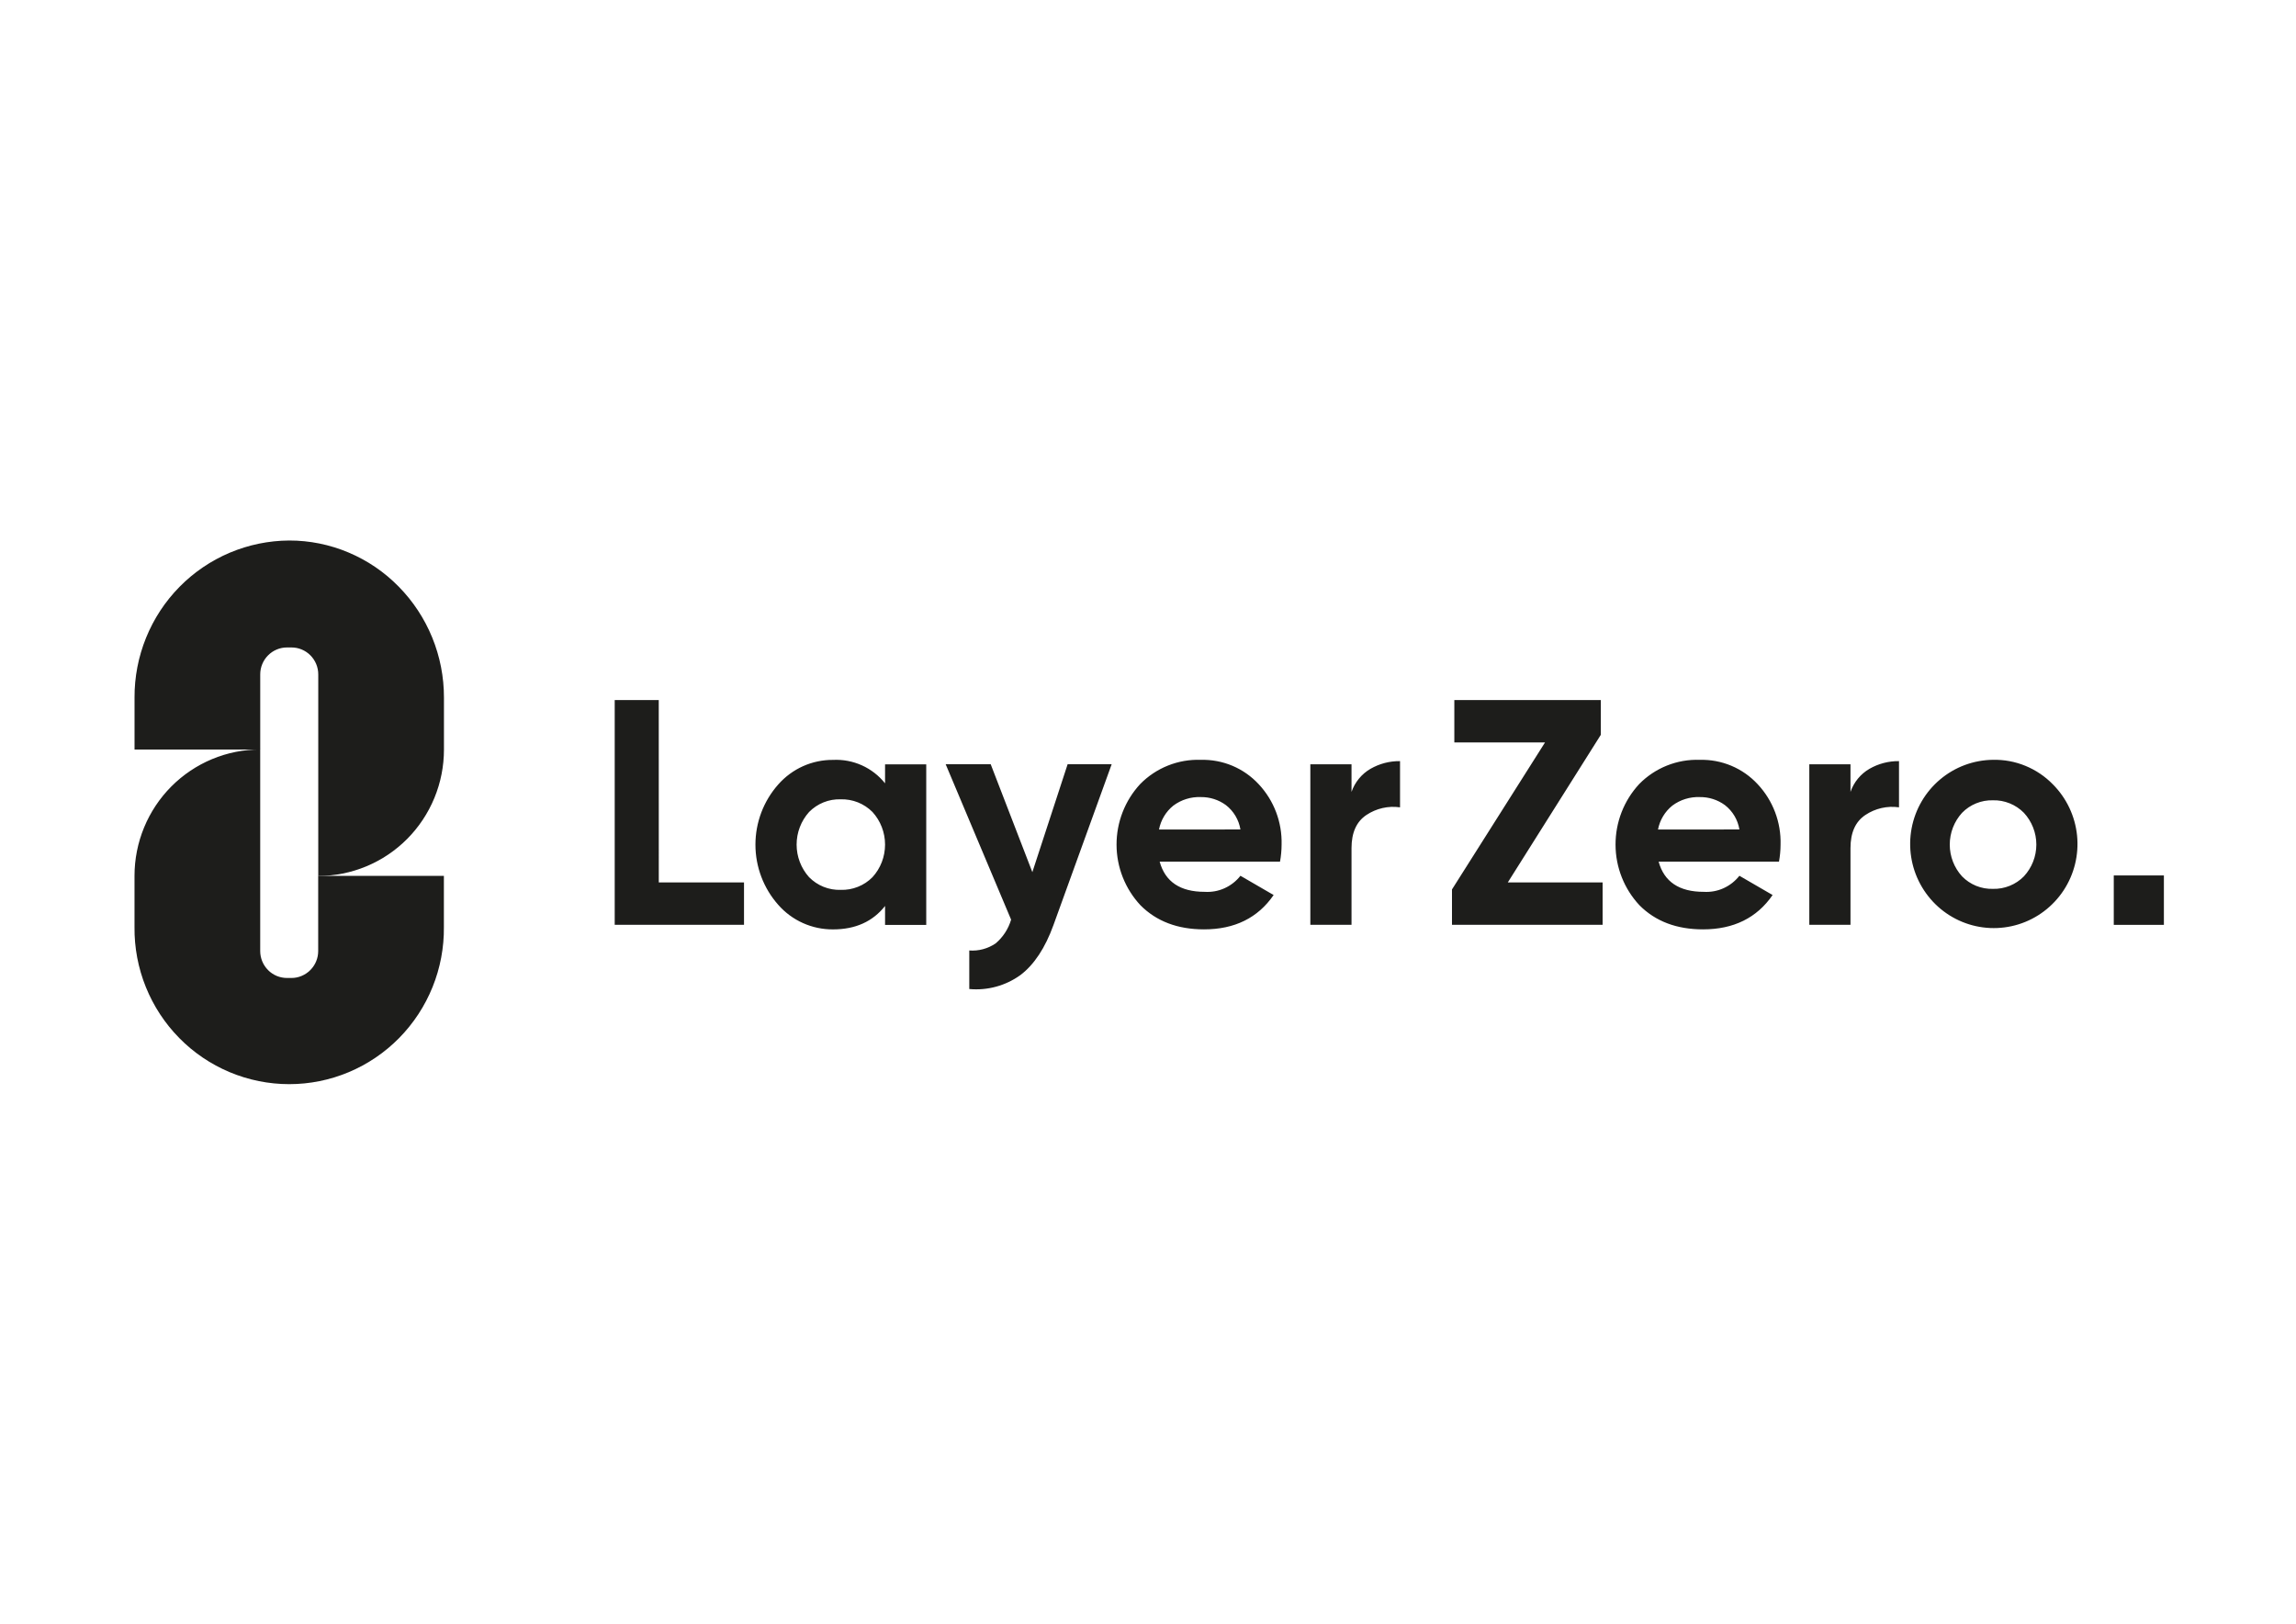
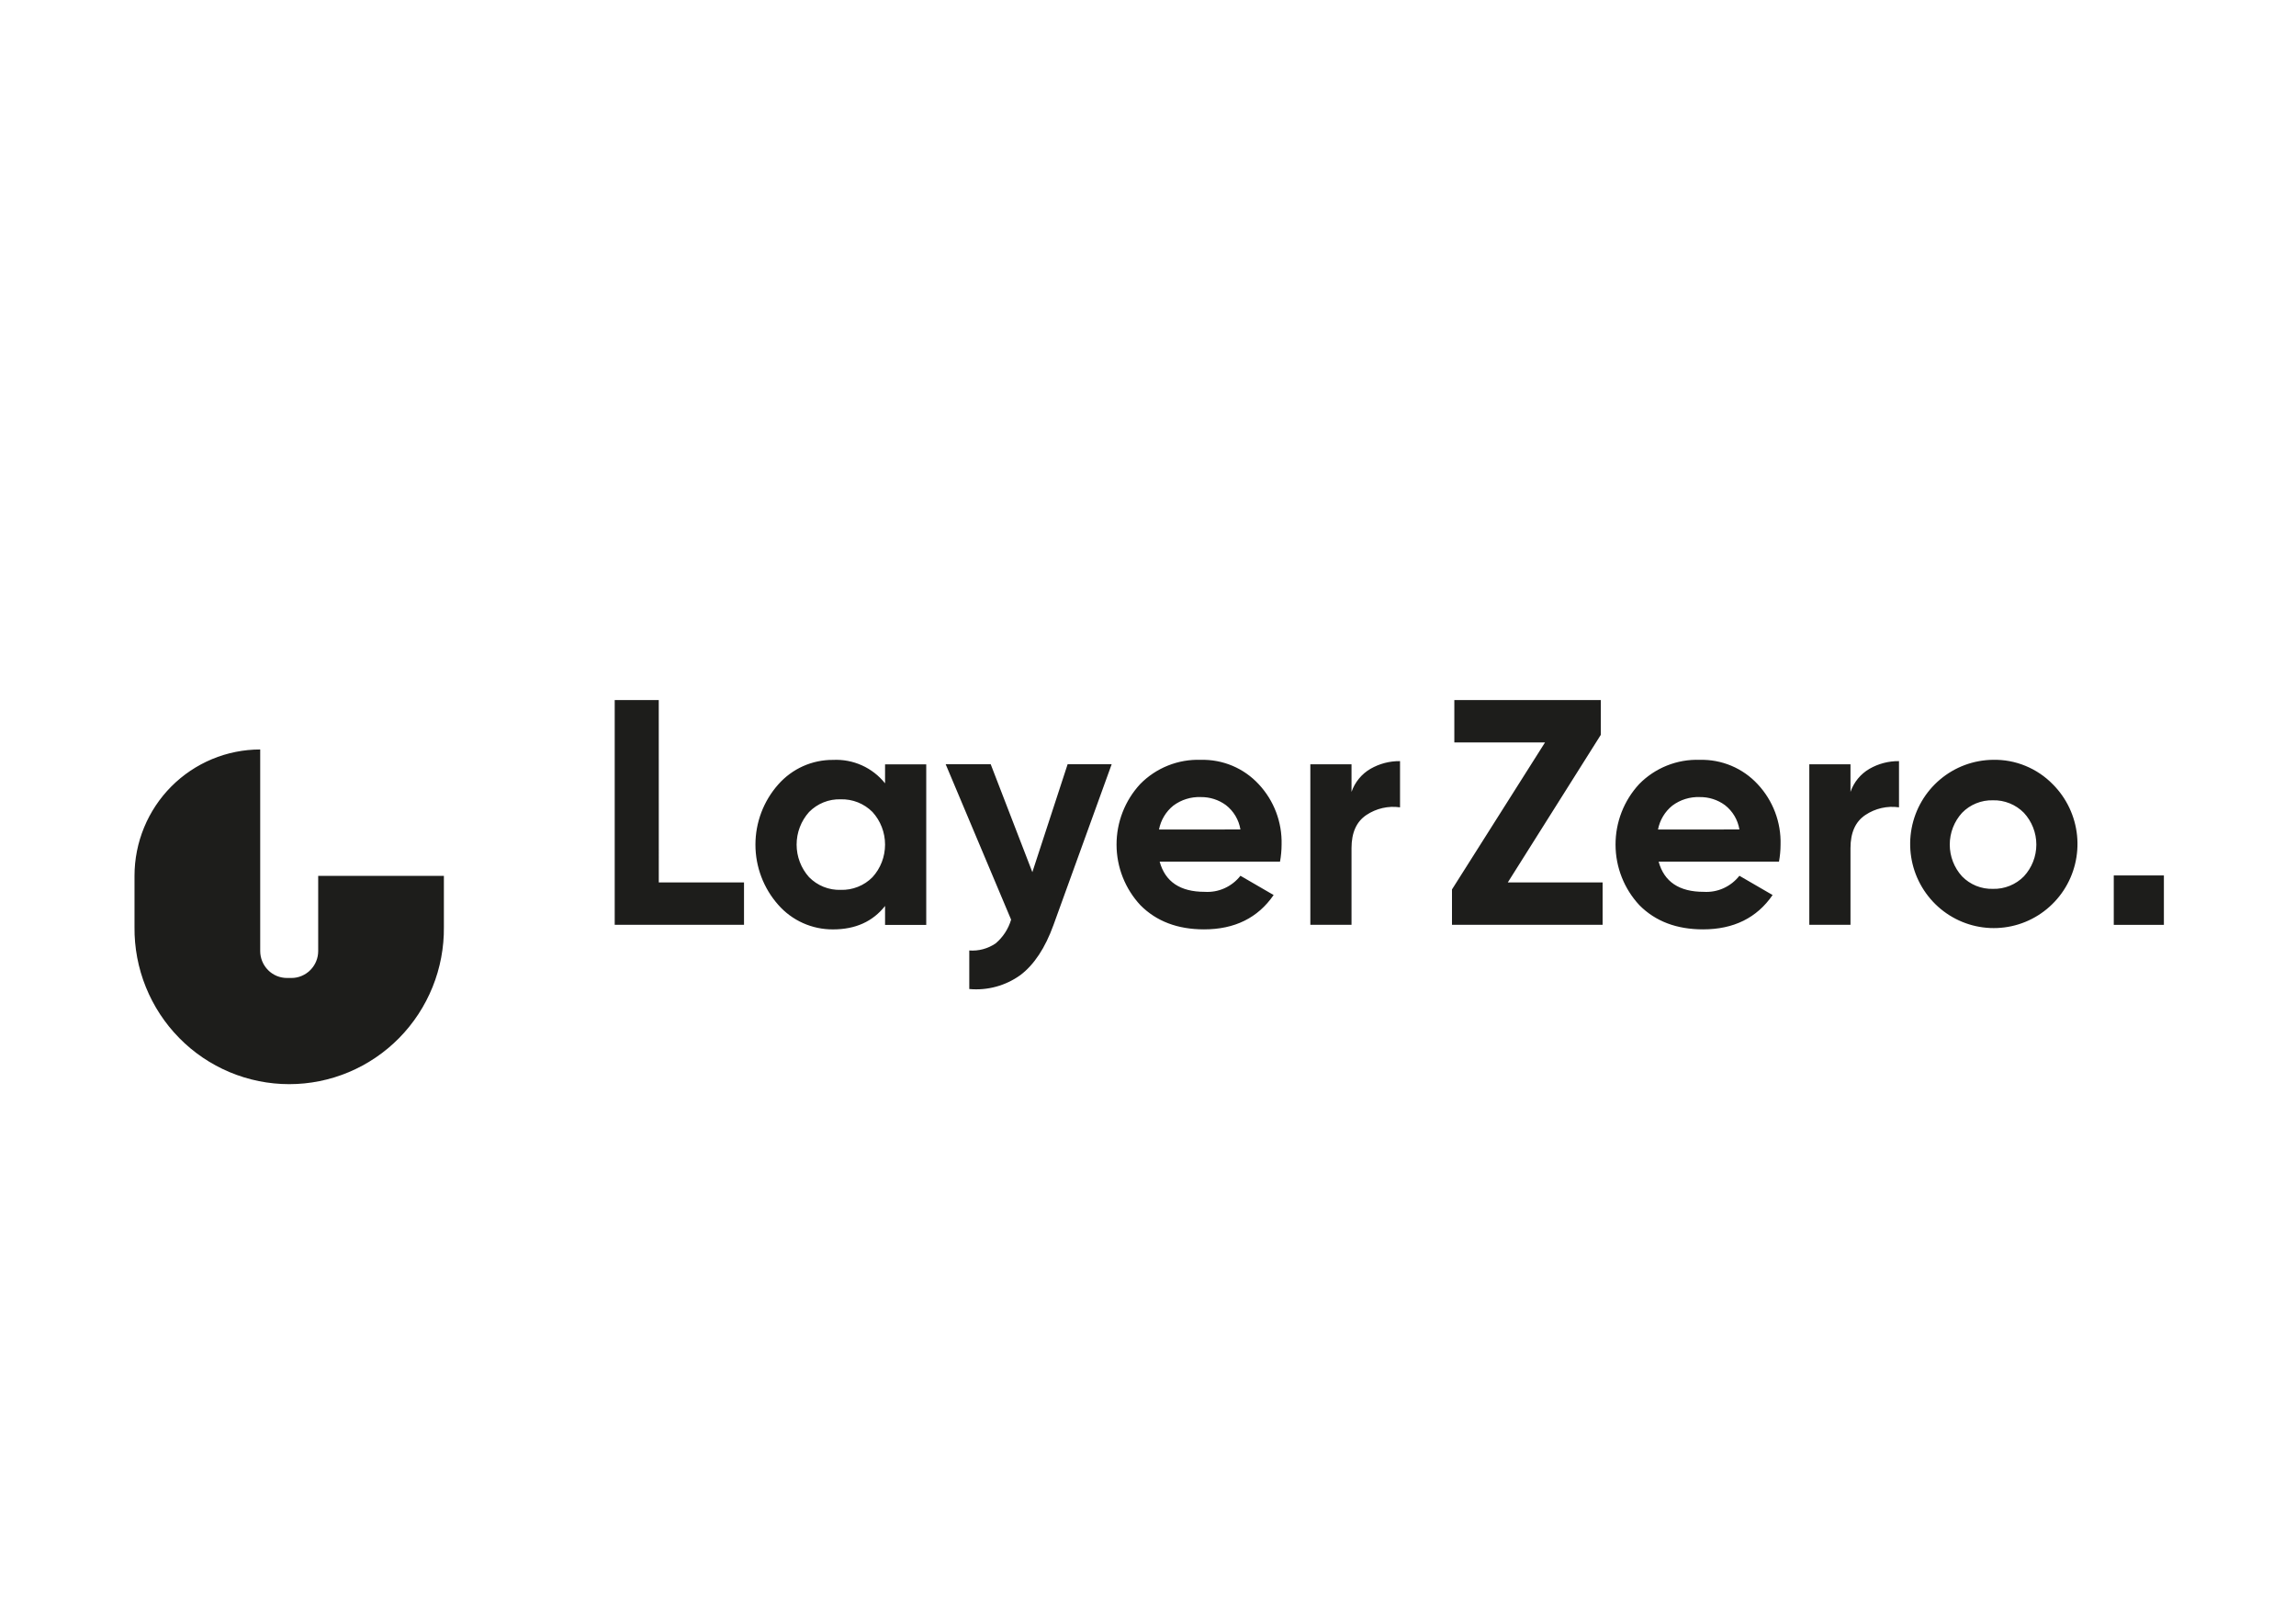
<svg xmlns="http://www.w3.org/2000/svg" version="1.0" id="katman_1" x="0px" y="0px" viewBox="0 0 841.89 595.28" style="enable-background:new 0 0 841.89 595.28;" xml:space="preserve">
  <style type="text/css">
	.st0{fill:#1D1D1B;}
</style>
-   <path class="st0" d="M106.05,198.16c-7.49,0.04-14.89,1.56-21.8,4.47c-6.9,2.92-13.17,7.17-18.43,12.52  c-5.27,5.35-9.43,11.69-12.26,18.66c-2.83,6.97-4.27,14.43-4.23,21.96v19.03h46.09v-27.57c0-1.29,0.25-2.58,0.75-3.77  c0.49-1.2,1.21-2.28,2.13-3.2c0.91-0.92,1.99-1.64,3.18-2.14c1.19-0.5,2.46-0.75,3.75-0.75h1.66c1.29,0,2.56,0.25,3.75,0.75  c1.19,0.5,2.27,1.22,3.18,2.14c0.91,0.92,1.63,2,2.13,3.2c0.49,1.2,0.75,2.48,0.75,3.77v73.91c6.05,0,12.05-1.2,17.64-3.53  c5.59-2.33,10.67-5.74,14.95-10.04c4.28-4.3,7.67-9.41,9.99-15.03c2.32-5.62,3.51-11.65,3.51-17.73v-19.03  c0.03-15.25-5.94-29.9-16.61-40.73c-5.24-5.35-11.48-9.59-18.37-12.49C120.9,199.64,113.51,198.15,106.05,198.16z" />
  <path class="st0" d="M106.88,358.54h-1.66c-1.29,0-2.56-0.26-3.75-0.75c-1.19-0.5-2.27-1.22-3.18-2.14c-0.91-0.92-1.63-2-2.13-3.2  c-0.49-1.2-0.75-2.48-0.75-3.77v-73.91c-6.05,0-12.05,1.2-17.64,3.53c-5.59,2.33-10.67,5.74-14.95,10.04  c-4.28,4.3-7.67,9.41-9.99,15.03c-2.32,5.62-3.51,11.65-3.51,17.73v18.76c-0.08,7.54,1.33,15.02,4.15,22  c2.82,6.99,6.98,13.34,12.26,18.7c5.27,5.36,11.55,9.61,18.47,12.51s14.34,4.4,21.84,4.4c7.5,0,14.92-1.49,21.84-4.4  c6.92-2.9,13.2-7.16,18.47-12.51c5.27-5.36,9.44-11.71,12.26-18.7c2.82-6.99,4.23-14.47,4.15-22v-18.76h-46.09v27.57  c0,1.29-0.25,2.58-0.75,3.77c-0.49,1.2-1.22,2.28-2.13,3.2c-0.91,0.92-1.99,1.64-3.18,2.14  C109.44,358.29,108.17,358.54,106.88,358.54z M241.55,256.66H225.4v82.39h47.41v-15.53h-31.25  C241.55,323.52,241.55,256.66,241.55,256.66z M324.53,287.18c-2.28-2.85-5.2-5.11-8.51-6.6c-3.32-1.49-6.94-2.17-10.57-1.99  c-3.79-0.03-7.55,0.76-11.01,2.31c-3.46,1.55-6.55,3.84-9.07,6.69c-5.39,6.07-8.37,13.93-8.37,22.07c0,8.14,2.98,16,8.37,22.07  c2.51,2.86,5.6,5.14,9.07,6.69c3.46,1.55,7.22,2.34,11.01,2.31c8.2,0,14.56-2.86,19.08-8.59v6.94h15.1v-58.85h-15.1V287.18z   M319.91,321.6c-1.52,1.53-3.34,2.74-5.35,3.53c-2,0.8-4.15,1.18-6.3,1.11c-2.15,0.07-4.28-0.31-6.28-1.11  c-1.99-0.8-3.8-2.01-5.31-3.54c-2.94-3.28-4.57-7.53-4.57-11.95c0-4.41,1.63-8.67,4.57-11.95c1.51-1.53,3.32-2.74,5.31-3.54  c1.99-0.8,4.13-1.18,6.28-1.11c2.15-0.06,4.3,0.32,6.3,1.11c2,0.8,3.82,2,5.35,3.53c2.97,3.26,4.62,7.52,4.62,11.95  C324.53,314.08,322.89,318.34,319.91,321.6z M378.54,319.74l-15.27-39.55h-16.51l23.99,56.97c-1,3.4-2.98,6.43-5.68,8.71  c-2.84,1.93-6.24,2.85-9.66,2.59v14.13c6.66,0.62,13.33-1.2,18.77-5.13c5.02-3.81,9.06-9.92,12.1-18.32l21.34-58.95h-16.15  L378.54,319.74z M440.31,278.57c-4.12-0.15-8.22,0.57-12.05,2.1c-3.83,1.53-7.3,3.84-10.19,6.79c-5.59,6.04-8.68,13.99-8.66,22.24  c0.02,8.25,3.16,16.18,8.78,22.19c5.85,5.88,13.62,8.83,23.3,8.83c11.23,0,19.74-4.2,25.52-12.59l-12.17-7.06  c-1.55,1.98-3.55,3.54-5.83,4.57c-2.28,1.03-4.78,1.48-7.28,1.32c-8.98,0-14.48-3.69-16.51-11.06h44.13  c0.38-2.06,0.57-4.15,0.58-6.24c0.22-8.2-2.78-16.15-8.37-22.13c-2.71-2.93-6-5.24-9.66-6.78S444.28,278.46,440.31,278.57z   M424.98,304.11c0.67-3.46,2.53-6.57,5.27-8.77c2.9-2.16,6.46-3.26,10.07-3.12c3.3-0.04,6.53,0.99,9.19,2.94  c2.84,2.2,4.74,5.39,5.33,8.94C454.83,304.11,424.98,304.11,424.98,304.11z M495.57,290.32v-10.12h-15.1v58.85h15.1v-28.13  c0-5.65,1.81-9.69,5.44-12.12c3.63-2.43,8.03-3.44,12.35-2.82v-16.94c-3.8-0.05-7.54,0.93-10.83,2.82  C499.28,283.74,496.81,286.75,495.57,290.32z M586.98,269.4v-12.74h-53.71v15.54h33.25l-34.11,53.88v12.97h55.23v-15.53h-34.77  C552.87,323.51,586.98,269.4,586.98,269.4z M623.28,278.57c-4.12-0.15-8.22,0.57-12.05,2.1c-3.83,1.53-7.3,3.84-10.19,6.79  c-5.59,6.04-8.69,13.99-8.66,22.24c0.02,8.25,3.16,16.18,8.78,22.19c5.85,5.88,13.62,8.83,23.29,8.83c11.24,0,19.74-4.2,25.52-12.59  l-12.17-7.06c-1.55,1.97-3.55,3.54-5.83,4.57c-2.28,1.03-4.78,1.48-7.28,1.32c-8.98,0-14.48-3.69-16.51-11.06h44.13  c0.38-2.06,0.57-4.15,0.58-6.24c0.23-8.2-2.78-16.15-8.37-22.13c-2.7-2.93-6-5.24-9.66-6.78S627.25,278.46,623.28,278.57  L623.28,278.57z M607.95,304.11c0.67-3.46,2.53-6.57,5.27-8.77c2.9-2.16,6.46-3.26,10.07-3.12c3.3-0.04,6.53,0.99,9.19,2.94  c2.84,2.2,4.74,5.39,5.32,8.94L607.95,304.11z M678.53,290.32v-10.12h-15.1v58.85h15.1v-28.13c0-5.65,1.81-9.69,5.44-12.12  s8.03-3.44,12.35-2.82v-16.94c-3.79-0.05-7.54,0.93-10.83,2.82C682.24,283.74,679.77,286.75,678.53,290.32z M730.76,278.56  c-7.09,0.08-13.93,2.62-19.36,7.19c-5.43,4.57-9.13,10.9-10.45,17.9c-1.32,7-0.2,14.24,3.19,20.5c3.39,6.26,8.82,11.15,15.38,13.83  c6.56,2.69,13.85,3,20.62,0.9c6.77-2.1,12.6-6.5,16.52-12.43c3.92-5.94,5.66-13.06,4.95-20.14c-0.72-7.09-3.85-13.71-8.86-18.74  c-2.86-2.94-6.29-5.25-10.08-6.8C738.91,279.22,734.85,278.47,730.76,278.56z M742.11,321.29c-1.48,1.5-3.25,2.69-5.21,3.47  c-1.95,0.79-4.04,1.17-6.15,1.11c-2.1,0.06-4.19-0.32-6.13-1.1c-1.94-0.79-3.71-1.97-5.18-3.48c-2.9-3.18-4.51-7.34-4.51-11.65  c0-4.31,1.61-8.47,4.51-11.65c1.47-1.51,3.23-2.69,5.18-3.48c1.94-0.79,4.03-1.17,6.13-1.11c2.1-0.06,4.19,0.32,6.15,1.11  c1.96,0.79,3.73,1.97,5.21,3.47c2.93,3.16,4.57,7.33,4.57,11.65C746.68,313.96,745.05,318.12,742.11,321.29z M793.45,320.94h-18.38  v18.13h18.38V320.94z" />
</svg>